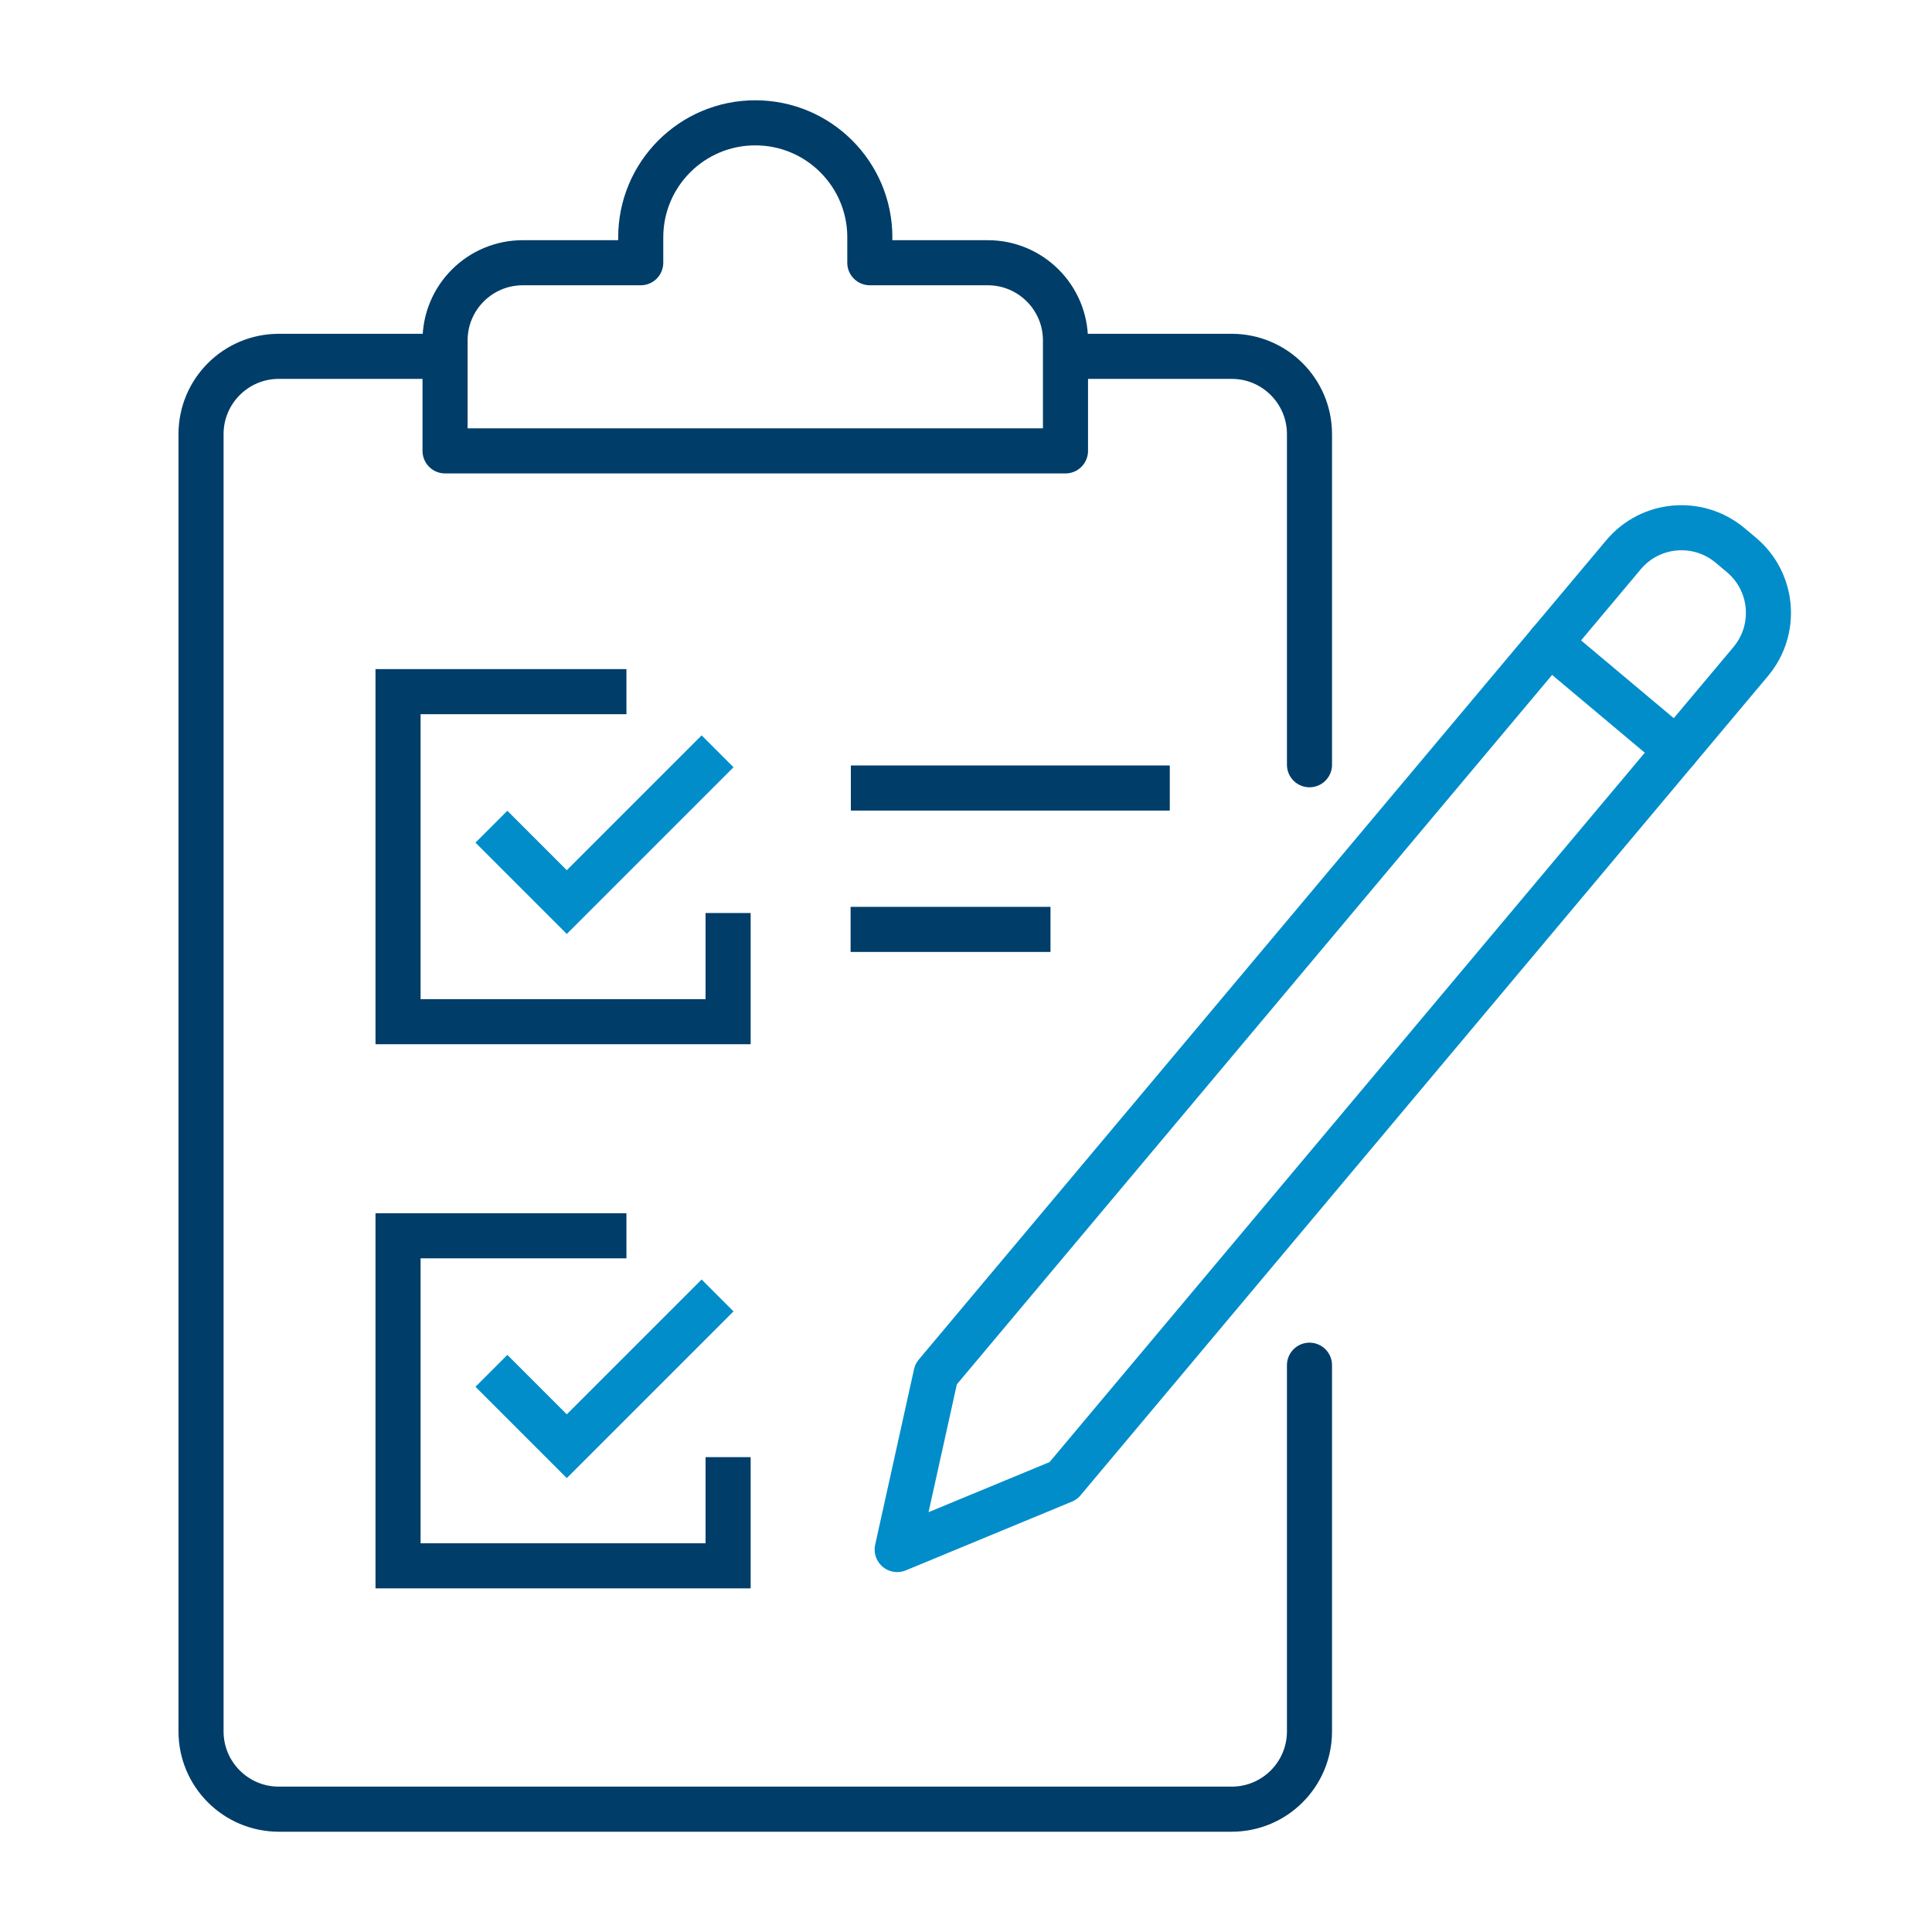
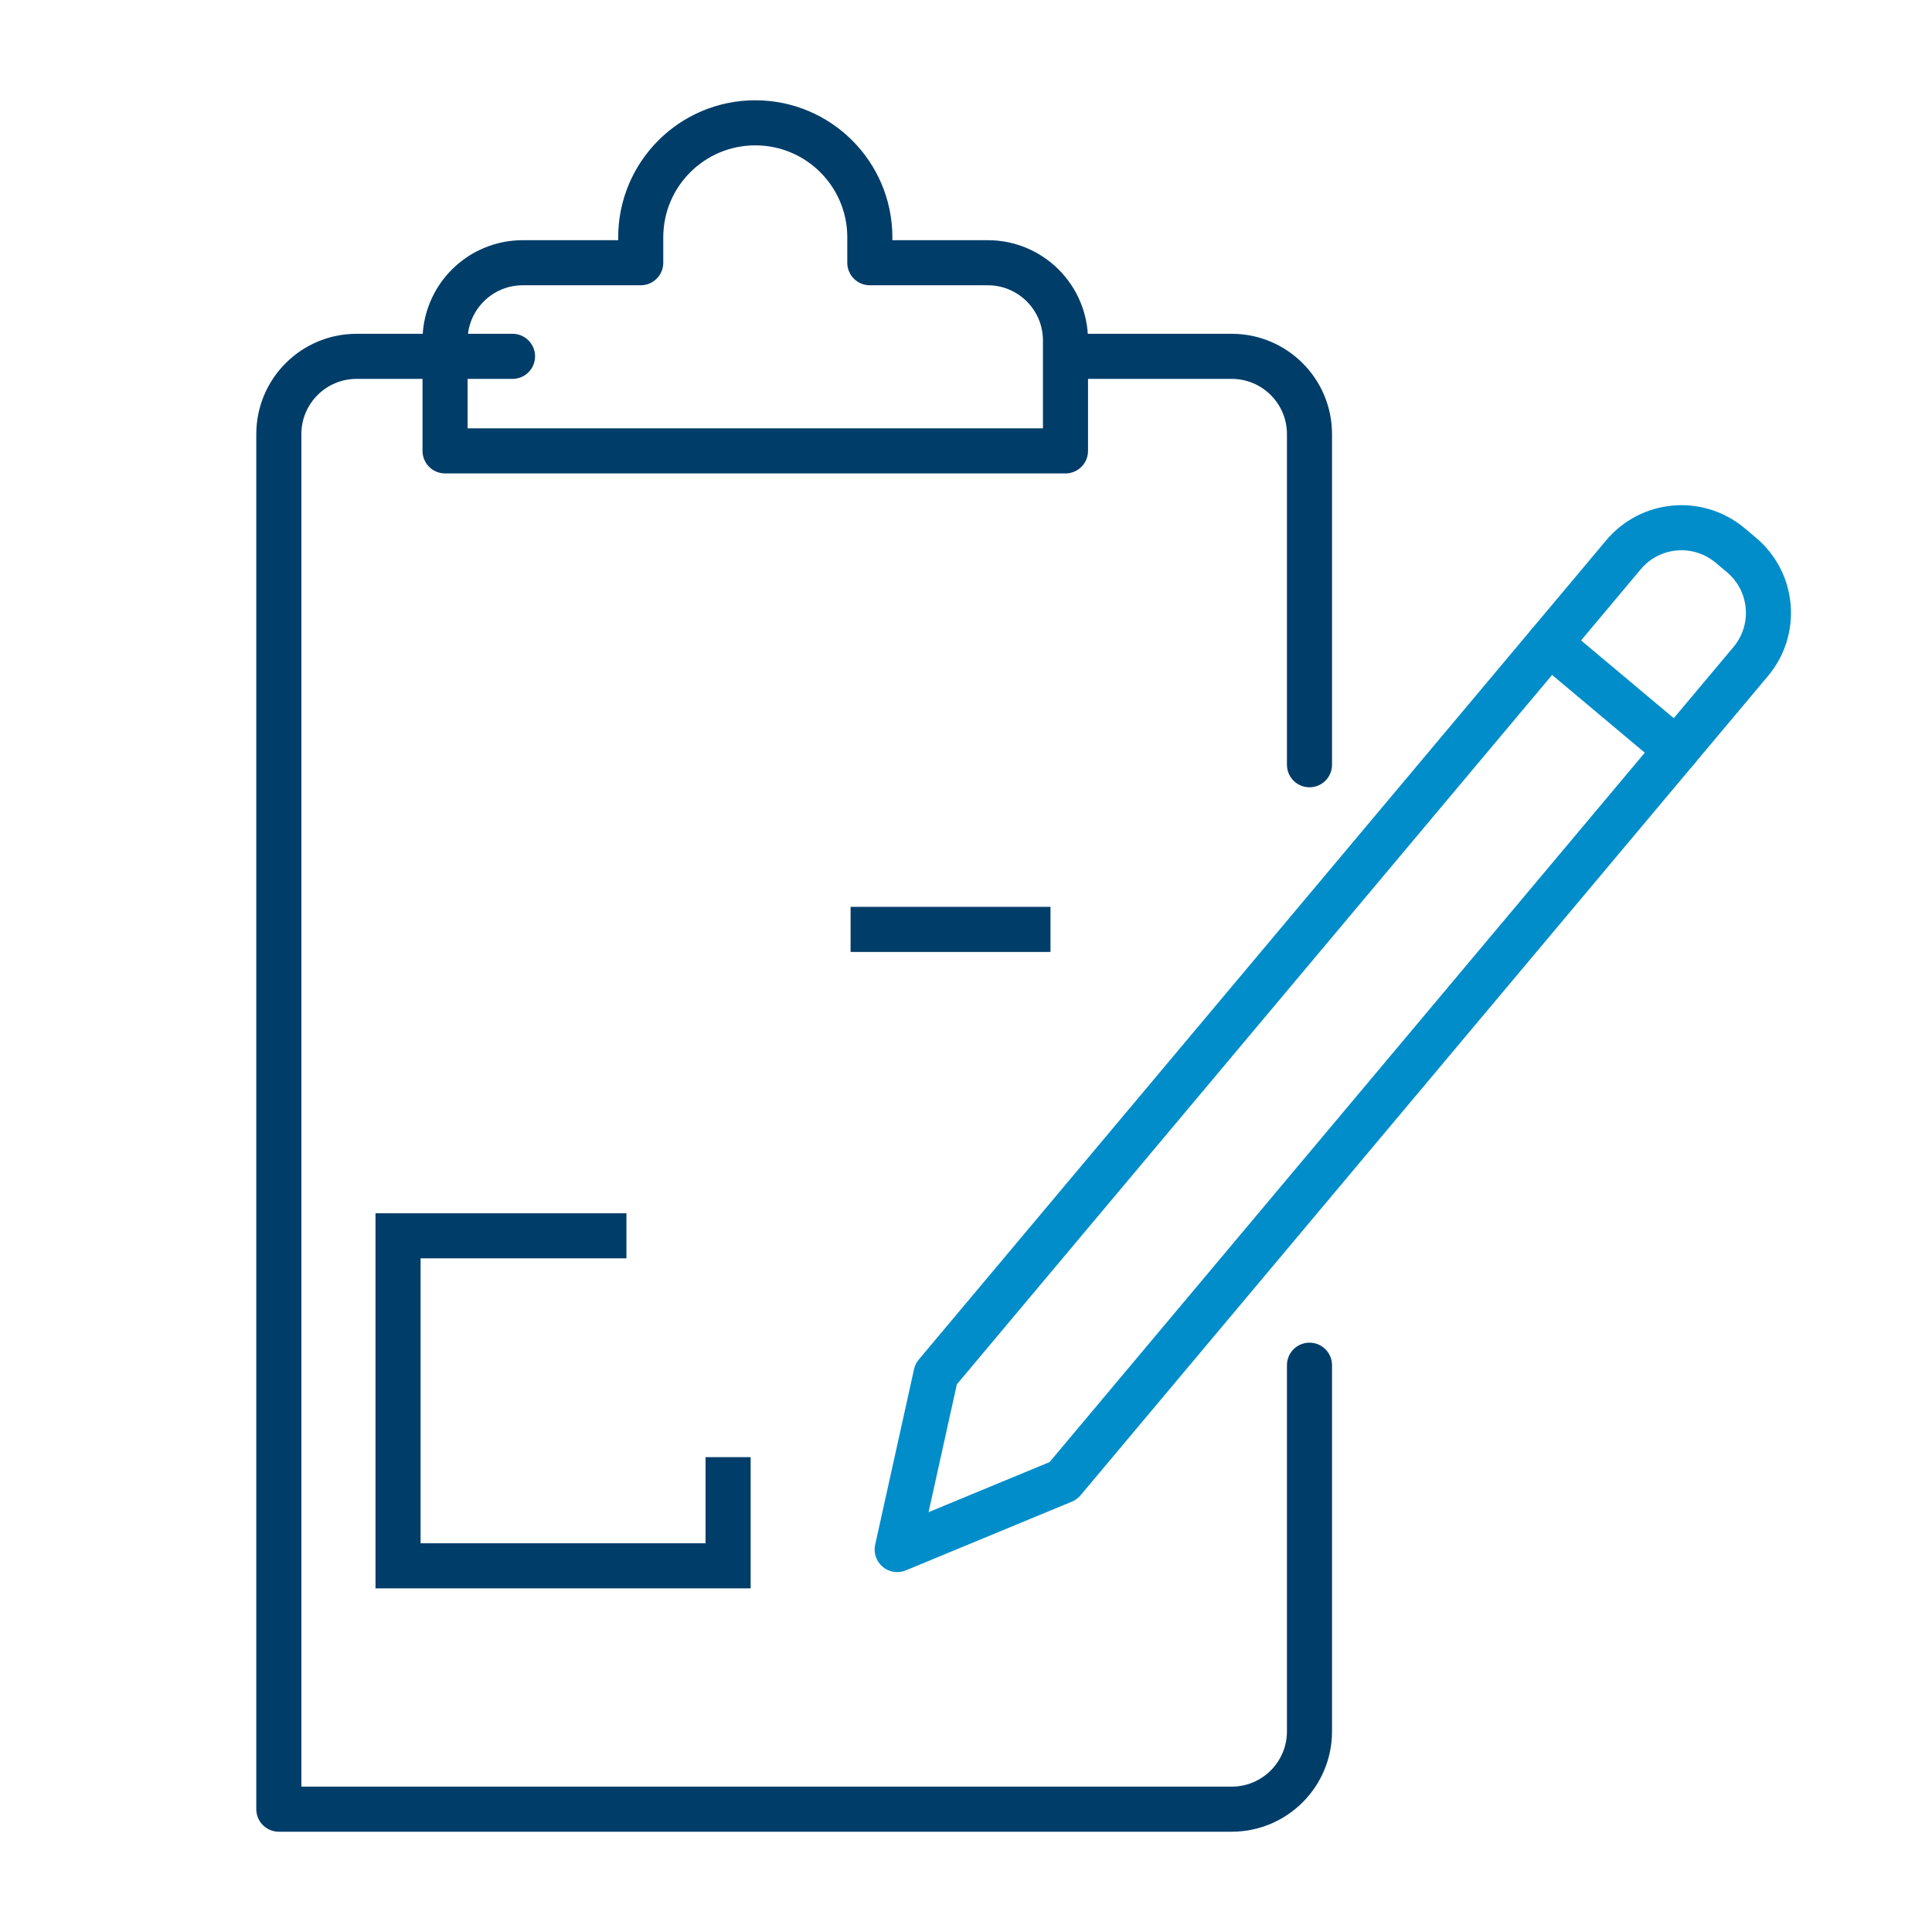
<svg xmlns="http://www.w3.org/2000/svg" id="a" viewBox="0 0 75 75">
  <line x1="33.02" y1="36.079" x2="40.78" y2="36.079" fill="none" stroke="#003d69" stroke-miterlimit="10" stroke-width="1.75" />
-   <line x1="33.03" y1="30.591" x2="45.411" y2="30.591" fill="none" stroke="#003d69" stroke-miterlimit="10" stroke-width="1.75" />
-   <path d="m50.834,52.997v14.215c0,1.668-1.352,3.02-3.02,3.02H10.824c-1.668,0-3.02-1.352-3.02-3.02V16.853c0-1.668,1.352-3.02,3.02-3.02h6.052" fill="none" stroke="#003d69" stroke-linecap="round" stroke-linejoin="round" stroke-width="1.75" />
+   <path d="m50.834,52.997v14.215c0,1.668-1.352,3.02-3.02,3.02H10.824V16.853c0-1.668,1.352-3.02,3.02-3.02h6.052" fill="none" stroke="#003d69" stroke-linecap="round" stroke-linejoin="round" stroke-width="1.75" />
  <path d="m41.618,13.833h6.196c1.668,0,3.02,1.352,3.02,3.02v12.834" fill="none" stroke="#003d69" stroke-linecap="round" stroke-linejoin="round" stroke-width="1.75" />
  <path d="m33.766,9.215v.984h4.579c1.666,0,3.017,1.351,3.017,3.017v4.287h-24.085v-4.287c0-1.666,1.351-3.017,3.017-3.017h4.579v-.984c0-2.456,1.991-4.447,4.447-4.447h0c2.456,0,4.447,1.991,4.447,4.447Z" fill="none" stroke="#003d69" stroke-linecap="round" stroke-linejoin="round" stroke-width="1.75" />
  <path d="m41.276,57.485l-6.447,2.668,1.508-6.812,26.688-31.806c1.042-1.242,2.894-1.404,4.137-.362l.44.369c1.242,1.042,1.404,2.894.362,4.137l-26.688,31.806Z" fill="none" stroke="#008dca" stroke-linecap="round" stroke-linejoin="round" stroke-width="1.75" />
  <line x1="60.144" y1="24.968" x2="65.083" y2="29.112" fill="none" stroke="#008dca" stroke-linecap="round" stroke-linejoin="round" stroke-width="1.75" />
-   <polyline points="27.856 50.289 22.003 56.142 19.077 53.216" fill="none" stroke="#008dca" stroke-miterlimit="10" stroke-width="1.75" />
  <polyline points="28.265 56.566 28.265 60.785 15.452 60.785 15.452 47.973 24.318 47.973" fill="none" stroke="#003d69" stroke-miterlimit="10" stroke-width="1.75" />
-   <polyline points="27.856 29.166 22.003 35.019 19.077 32.093" fill="none" stroke="#008dca" stroke-miterlimit="10" stroke-width="1.75" />
-   <polyline points="28.265 35.443 28.265 39.662 15.452 39.662 15.452 26.85 24.318 26.85" fill="none" stroke="#003d69" stroke-miterlimit="10" stroke-width="1.75" />
</svg>